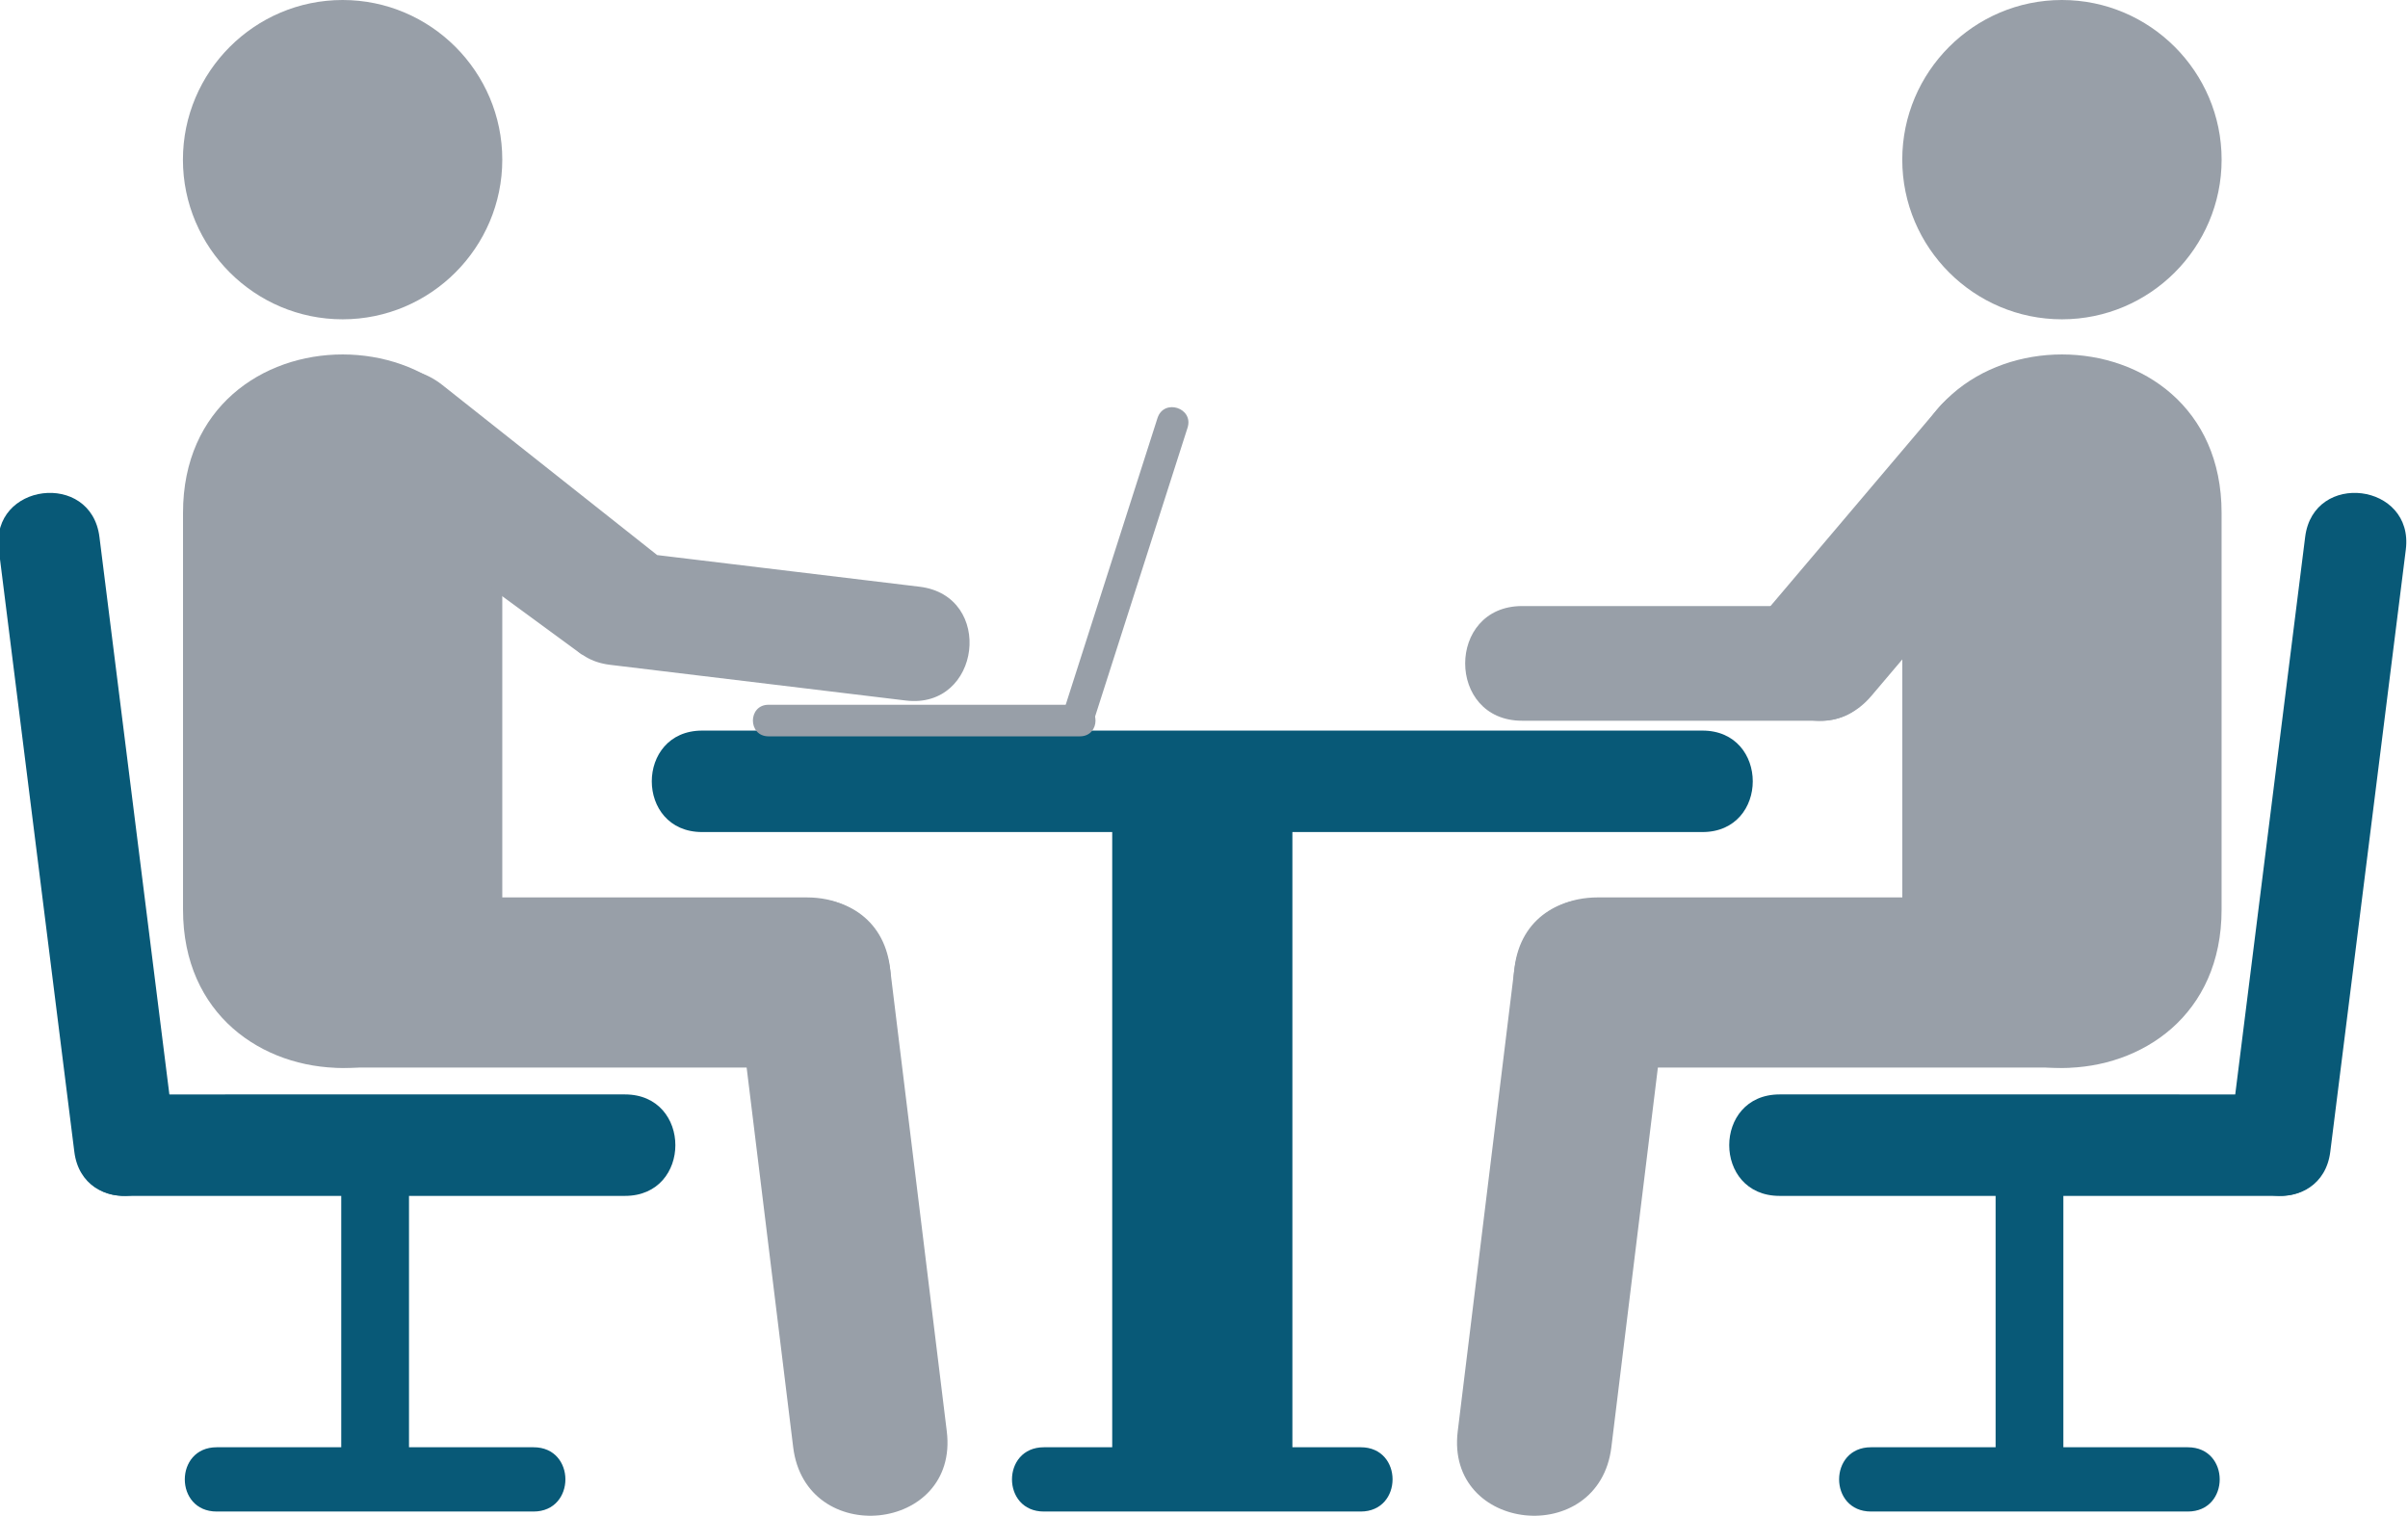
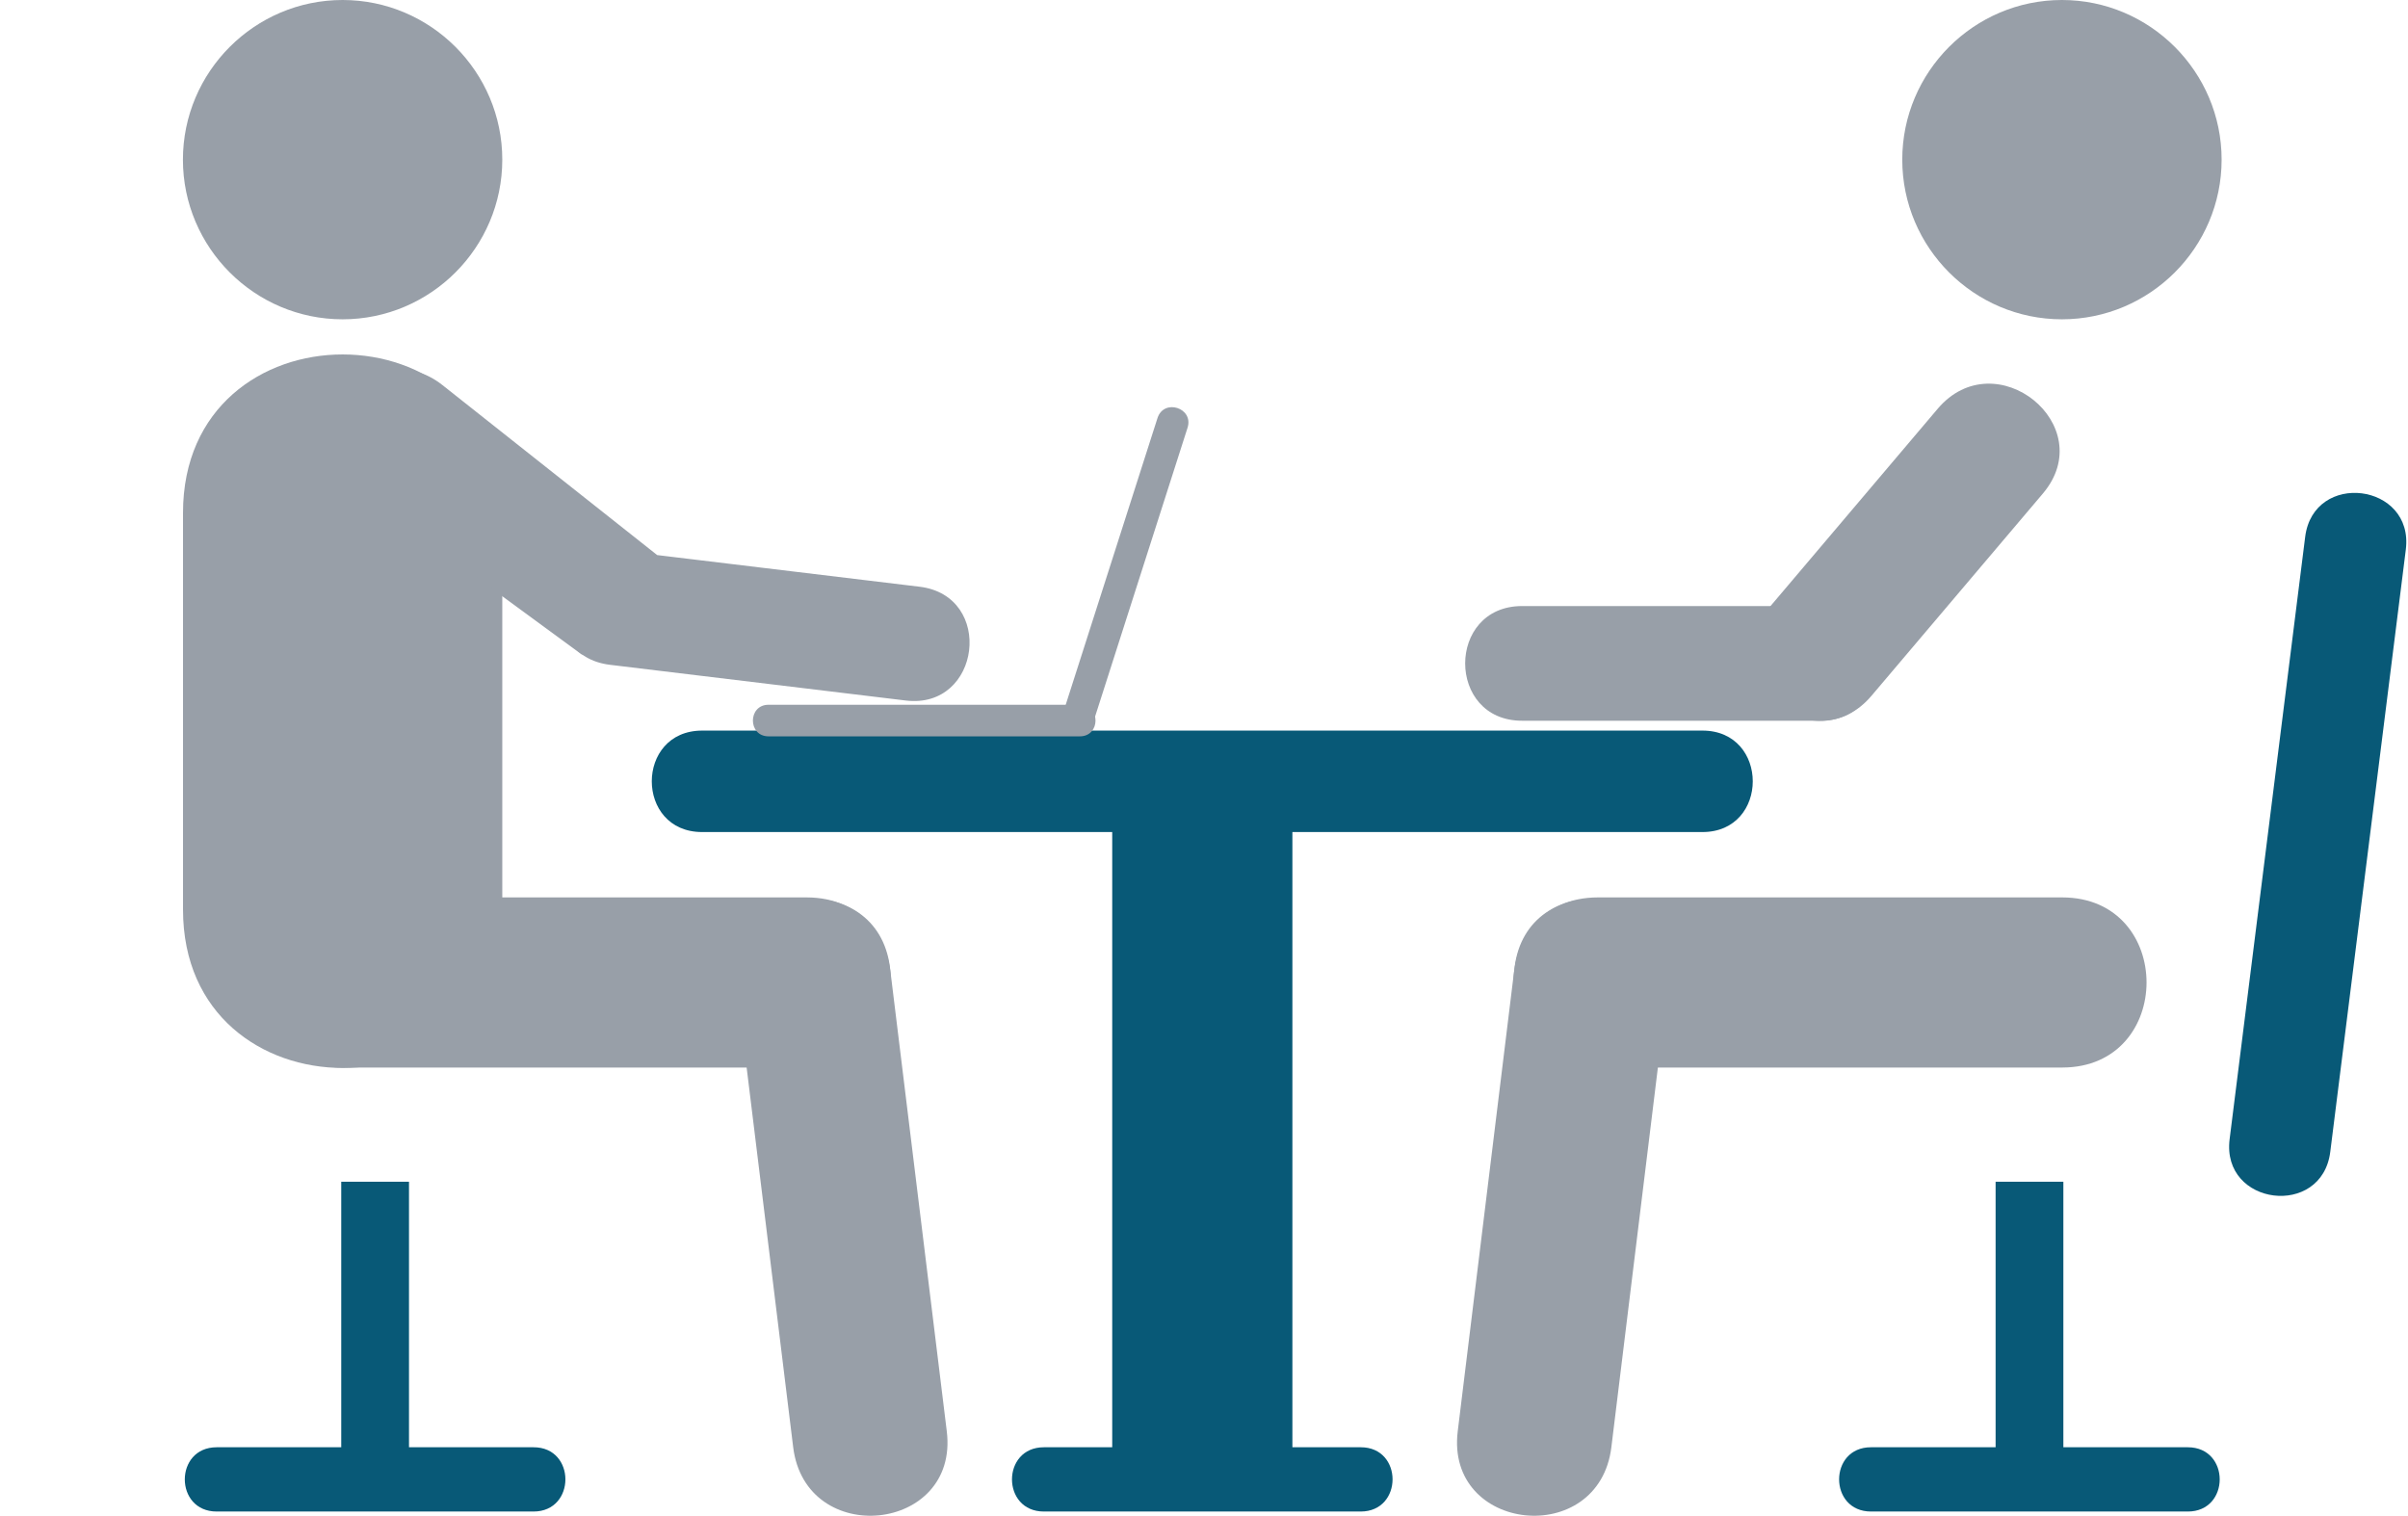
<svg xmlns="http://www.w3.org/2000/svg" version="1.1" id="Objects" x="0px" y="0px" width="79.429px" height="50px" viewBox="-14.715 0 79.429 50" enable-background="new -14.715 0 79.429 50" xml:space="preserve">
  <g>
    <g>
      <path fill="#085977" d="M8.445,27.447h32.996c2.213,0,2.213-3.347,0-3.347H8.445C6.231,24.102,6.231,27.447,8.445,27.447z" />
      <rect x="21.972" y="26.101" fill="#085977" width="5.943" height="22.898" />
      <path fill="#085977" d="M30.168,49.861h-10.45c-1.403,0-1.403-2.12,0-2.12h10.45C31.571,47.738,31.569,49.861,30.168,49.861z" />
    </g>
    <g>
      <path fill="#989FA8" d="M-3.414,10.533c2.901,0,5.267-2.366,5.267-5.267S-0.513,0-3.414,0s-5.267,2.366-5.267,5.267    S-6.315,10.533-3.414,10.533z" />
      <path fill="#989FA8" d="M1.853,16.916v13.089c0,6.965-10.531,6.965-10.531,0V16.916C-8.679,9.951,1.853,9.951,1.853,16.916z" />
      <path fill="#989FA8" d="M11.894,35.215H-3.421c-3.71,0-3.71-5.612,0-5.612h15.313C15.604,29.606,15.604,35.215,11.894,35.215z" />
      <path fill="#989FA8" d="M11.448,47.736L9.573,32.439c-0.411-3.345,4.66-3.868,5.068-0.523l1.874,15.297    C16.926,50.56,11.858,51.083,11.448,47.736z" />
      <path fill="#989FA8" d="M4.487,21.599l-7.06-5.176c-2.377-1.744,0.14-5.551,2.45-3.722l7.085,5.609L4.487,21.599z" />
      <path fill="#989FA8" d="M15.162,23.108L5.405,21.93c-2.483-0.3-2.03-4.053,0.453-3.753l9.757,1.177    C18.099,19.652,17.646,23.408,15.162,23.108z" />
    </g>
    <g>
-       <path fill="#085977" d="M5.901,39.449h-16.488c-2.213,0-2.213-3.347,0-3.347H5.901C8.116,36.104,8.116,39.449,5.901,39.449z" />
-       <path fill="#085977" d="M-12.263,37.996l-2.492-19.867c-0.275-2.197,3.045-2.612,3.32-0.417l2.492,19.867    C-8.667,39.776-11.987,40.191-12.263,37.996z" />
      <rect x="-3.459" y="38.982" fill="#085977" width="2.235" height="9.385" />
      <path fill="#085977" d="M2.883,49.861h-10.45c-1.403,0-1.403-2.12,0-2.12h10.45C4.286,47.738,4.286,49.861,2.883,49.861z" />
    </g>
    <g>
      <path fill="#989FA8" d="M53.299,10.533c2.901,0,5.267-2.366,5.267-5.267S56.199,0,53.299,0c-2.901,0-5.267,2.366-5.267,5.267    S50.398,10.533,53.299,10.533z" />
-       <path fill="#989FA8" d="M48.034,16.916v13.089c0,6.965,10.531,6.965,10.531,0V16.916C58.566,9.951,48.034,9.951,48.034,16.916z" />
      <path fill="#989FA8" d="M37.993,35.215h15.313c3.71,0,3.713-5.612,0-5.612H37.993C34.28,29.606,34.28,35.215,37.993,35.215z" />
      <path fill="#989FA8" d="M38.437,47.736l1.874-15.297c0.411-3.345-4.66-3.868-5.068-0.523l-1.874,15.297    C32.959,50.56,38.029,51.083,38.437,47.736z" />
      <path fill="#989FA8" d="M47.017,22.952l5.652-6.67c1.906-2.249-1.563-5.046-3.469-2.797l-5.652,6.67    C41.642,22.404,45.111,25.201,47.017,22.952z" />
      <path fill="#989FA8" d="M35.491,23.775h9.83c2.501,0,2.501-3.783,0-3.783h-9.83C32.988,19.995,32.99,23.775,35.491,23.775z" />
    </g>
    <g>
-       <path fill="#085977" d="M43.984,39.449h16.488c2.213,0,2.213-3.347,0-3.347H43.984C41.771,36.104,41.771,39.449,43.984,39.449z" />
      <path fill="#085977" d="M62.15,37.996l2.492-19.867c0.275-2.197-3.045-2.612-3.32-0.417l-2.492,19.867    C58.554,39.776,61.874,40.191,62.15,37.996z" />
      <rect x="51.111" y="38.982" fill="#085977" width="2.235" height="9.385" />
      <path fill="#085977" d="M47.001,49.861h10.45c1.403,0,1.403-2.12,0-2.12h-10.45C45.598,47.738,45.598,49.861,47.001,49.861z" />
    </g>
    <g>
      <path fill="#989FA8" d="M10.636,24.29h10.269c0.688,0,0.688-1.042,0-1.042H10.636C9.948,23.248,9.948,24.29,10.636,24.29z" />
      <path fill="#989FA8" d="M23.465,13.792l-3.131,9.78c-0.21,0.656,0.783,0.974,0.992,0.318l3.131-9.78    C24.667,13.454,23.675,13.136,23.465,13.792z" />
    </g>
  </g>
</svg>